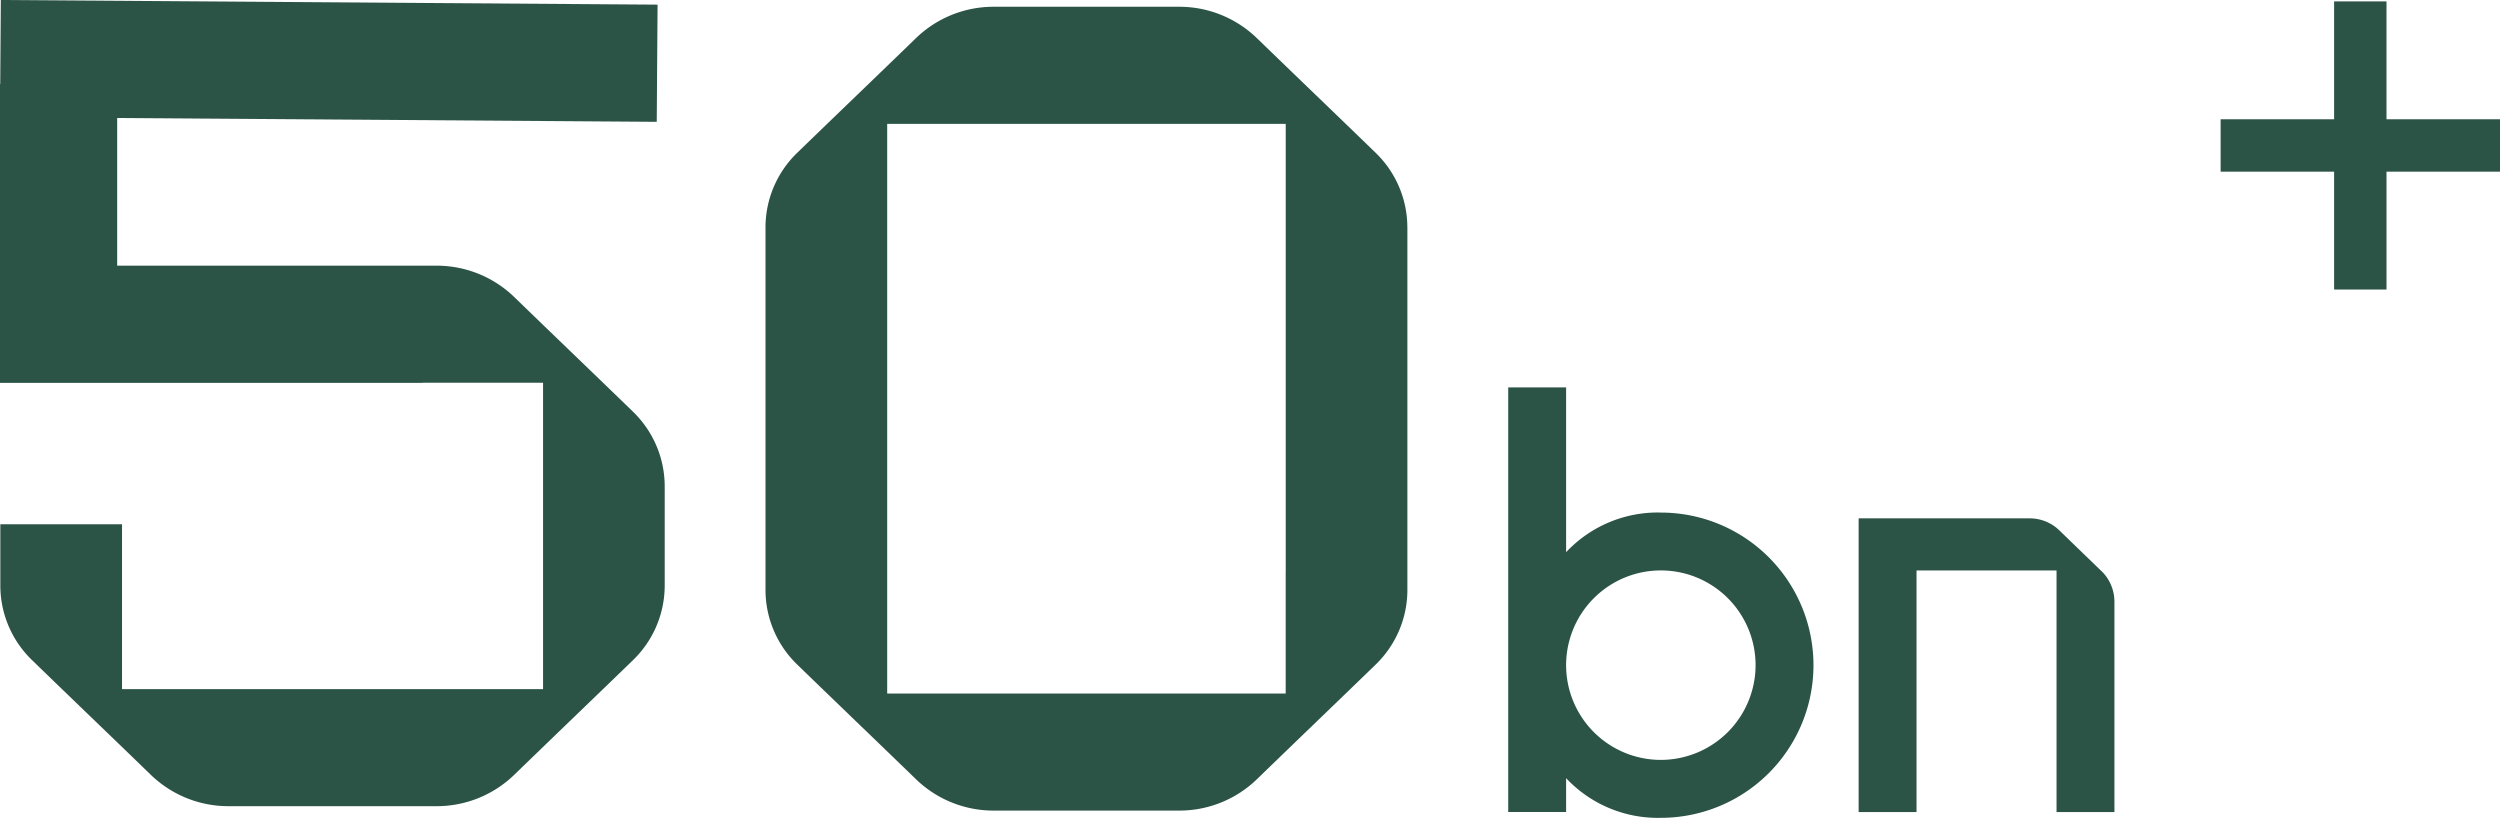
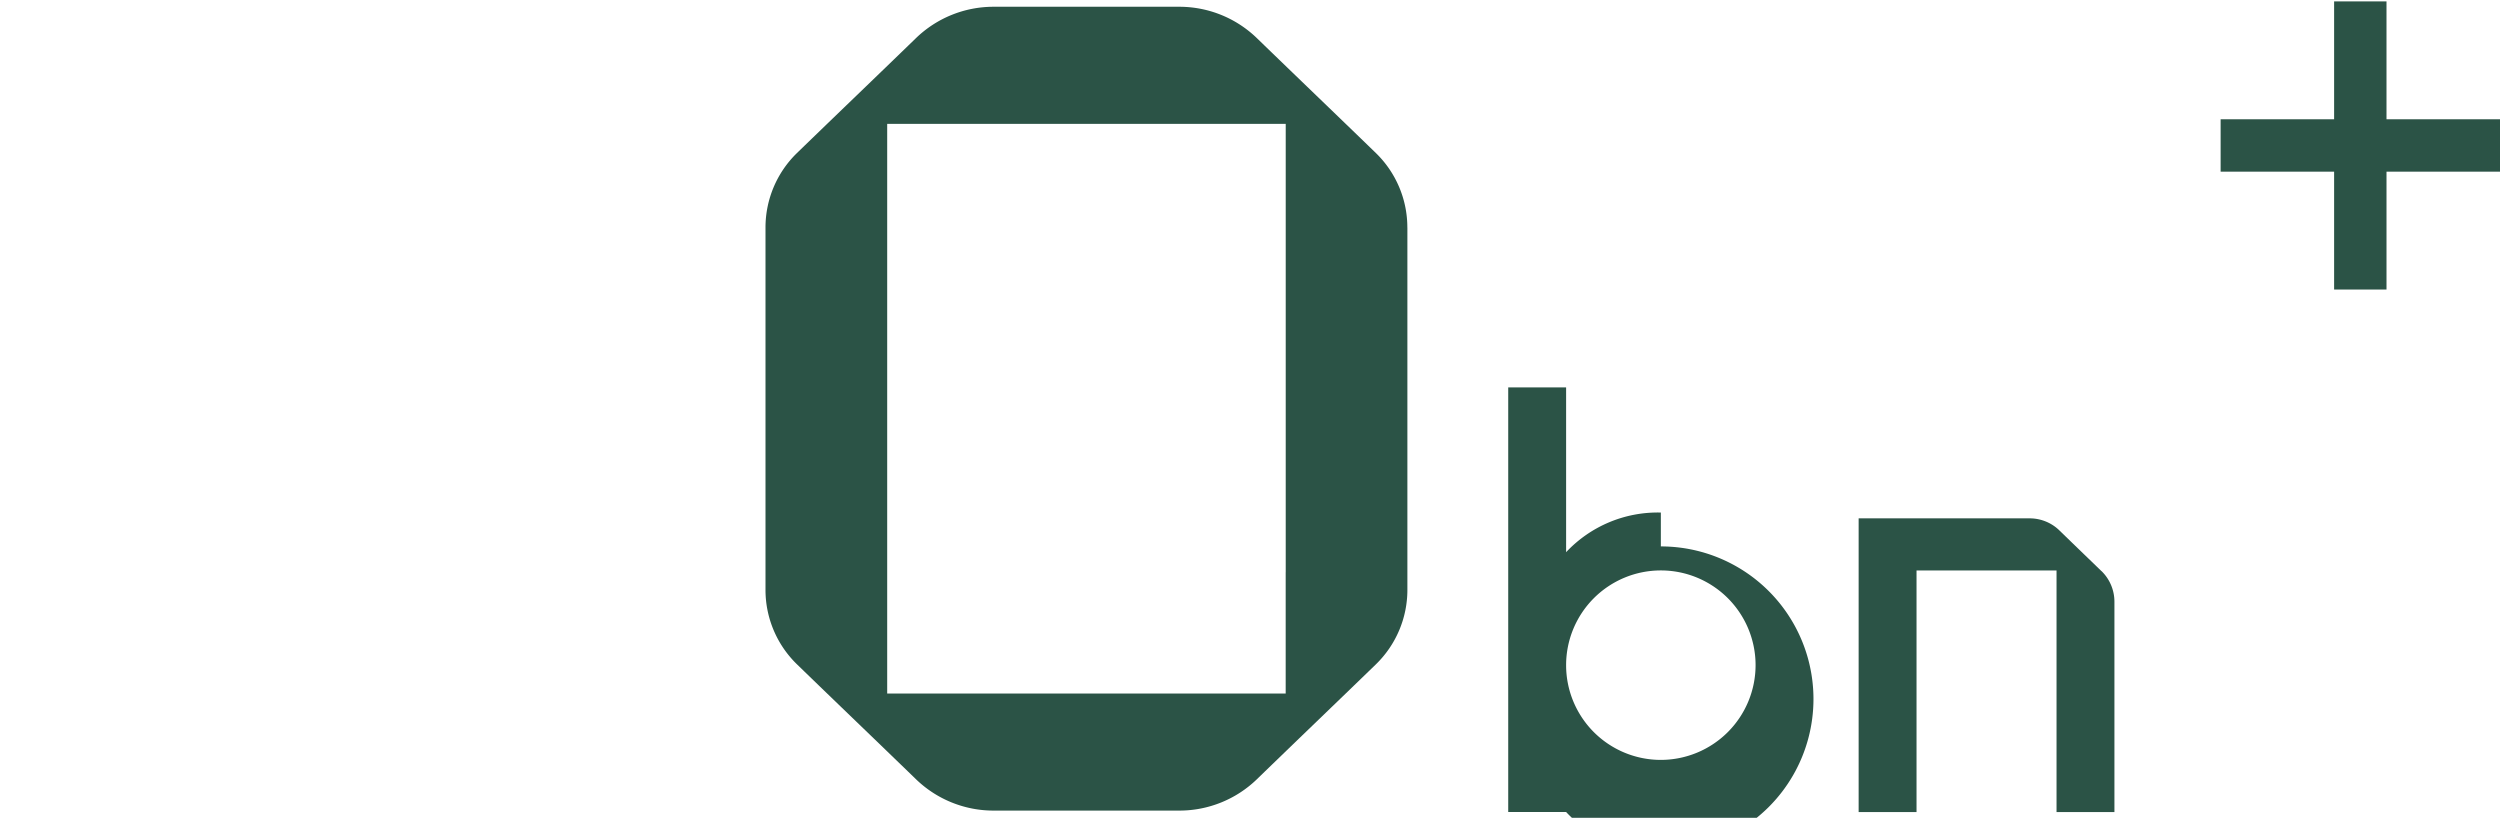
<svg xmlns="http://www.w3.org/2000/svg" width="190.01" height="62.158" viewBox="0 0 190.01 62.158">
  <path d="M466.091,20.477a7.885,7.885,0,0,0-2.391-5.661c-3.01-2.92-6.019-5.8-9.029-8.718a8.477,8.477,0,0,0-5.9-2.4H434.628a8.474,8.474,0,0,0-5.9,2.4c-3.01,2.92-6.019,5.8-9.029,8.718a7.891,7.891,0,0,0-2.391,5.661V48.013a7.885,7.885,0,0,0,2.391,5.661c3.01,2.92,6.019,5.8,9.029,8.718a8.474,8.474,0,0,0,5.9,2.4h14.146a8.474,8.474,0,0,0,5.9-2.4c3.01-2.92,6.019-5.8,9.029-8.718a7.891,7.891,0,0,0,2.391-5.661V20.477Zm-9.247,26.2v9.219H426.557V12.6h30.29V46.674Z" transform="translate(-359.127 -3.184)" fill="#2b5346" />
-   <path d="M48.13,31.31c-3.01-2.92-6.019-5.8-9.029-8.718a8.477,8.477,0,0,0-5.9-2.4H8.906V8.969l41.009.29L49.978.353.063,0,.018,6.393H0V29.1H32.129v-.011h9.146V52.376h-32V39.846H.026v4.648a7.885,7.885,0,0,0,2.391,5.661c3.01,2.92,6.019,5.8,9.029,8.718a8.477,8.477,0,0,0,5.9,2.4H33.2a8.474,8.474,0,0,0,5.9-2.4c3.01-2.92,6.019-5.8,9.029-8.718a7.891,7.891,0,0,0,2.391-5.661V36.972a7.885,7.885,0,0,0-2.391-5.661Z" fill="#2b5346" />
  <path d="M1231.764,13.69h-8.626v8.958h-3.982V13.69h-8.626V9.708h8.626V.75h3.982V9.709h8.626v3.982Z" transform="translate(-1041.754 -0.645)" fill="#2b5346" />
  <g transform="translate(114.63 29.445)">
-     <path d="M833.771,220.7a9.553,9.553,0,0,0-7.2,3.014V211.19h-4.4v32.271h4.4v-2.572a9.553,9.553,0,0,0,7.2,3.014,11.6,11.6,0,1,0,0-23.2Zm0,18.8a7.2,7.2,0,1,1,7.2-7.2A7.209,7.209,0,0,1,833.771,239.5Z" transform="translate(-822.17 -211.19)" fill="#2b5346" />
+     <path d="M833.771,220.7a9.553,9.553,0,0,0-7.2,3.014V211.19h-4.4v32.271h4.4a9.553,9.553,0,0,0,7.2,3.014,11.6,11.6,0,1,0,0-23.2Zm0,18.8a7.2,7.2,0,1,1,7.2-7.2A7.209,7.209,0,0,1,833.771,239.5Z" transform="translate(-822.17 -211.19)" fill="#2b5346" />
    <path d="M1031.625,286.586q-.633-.615-1.267-1.226-.96-.926-1.92-1.859a3.237,3.237,0,0,0-2.264-.922h-13V304.9h4.4V286.538h10.641V304.9h4.4V288.913a3.25,3.25,0,0,0-.984-2.328Z" transform="translate(-986.54 -272.627)" fill="#2b5346" />
  </g>
</svg>